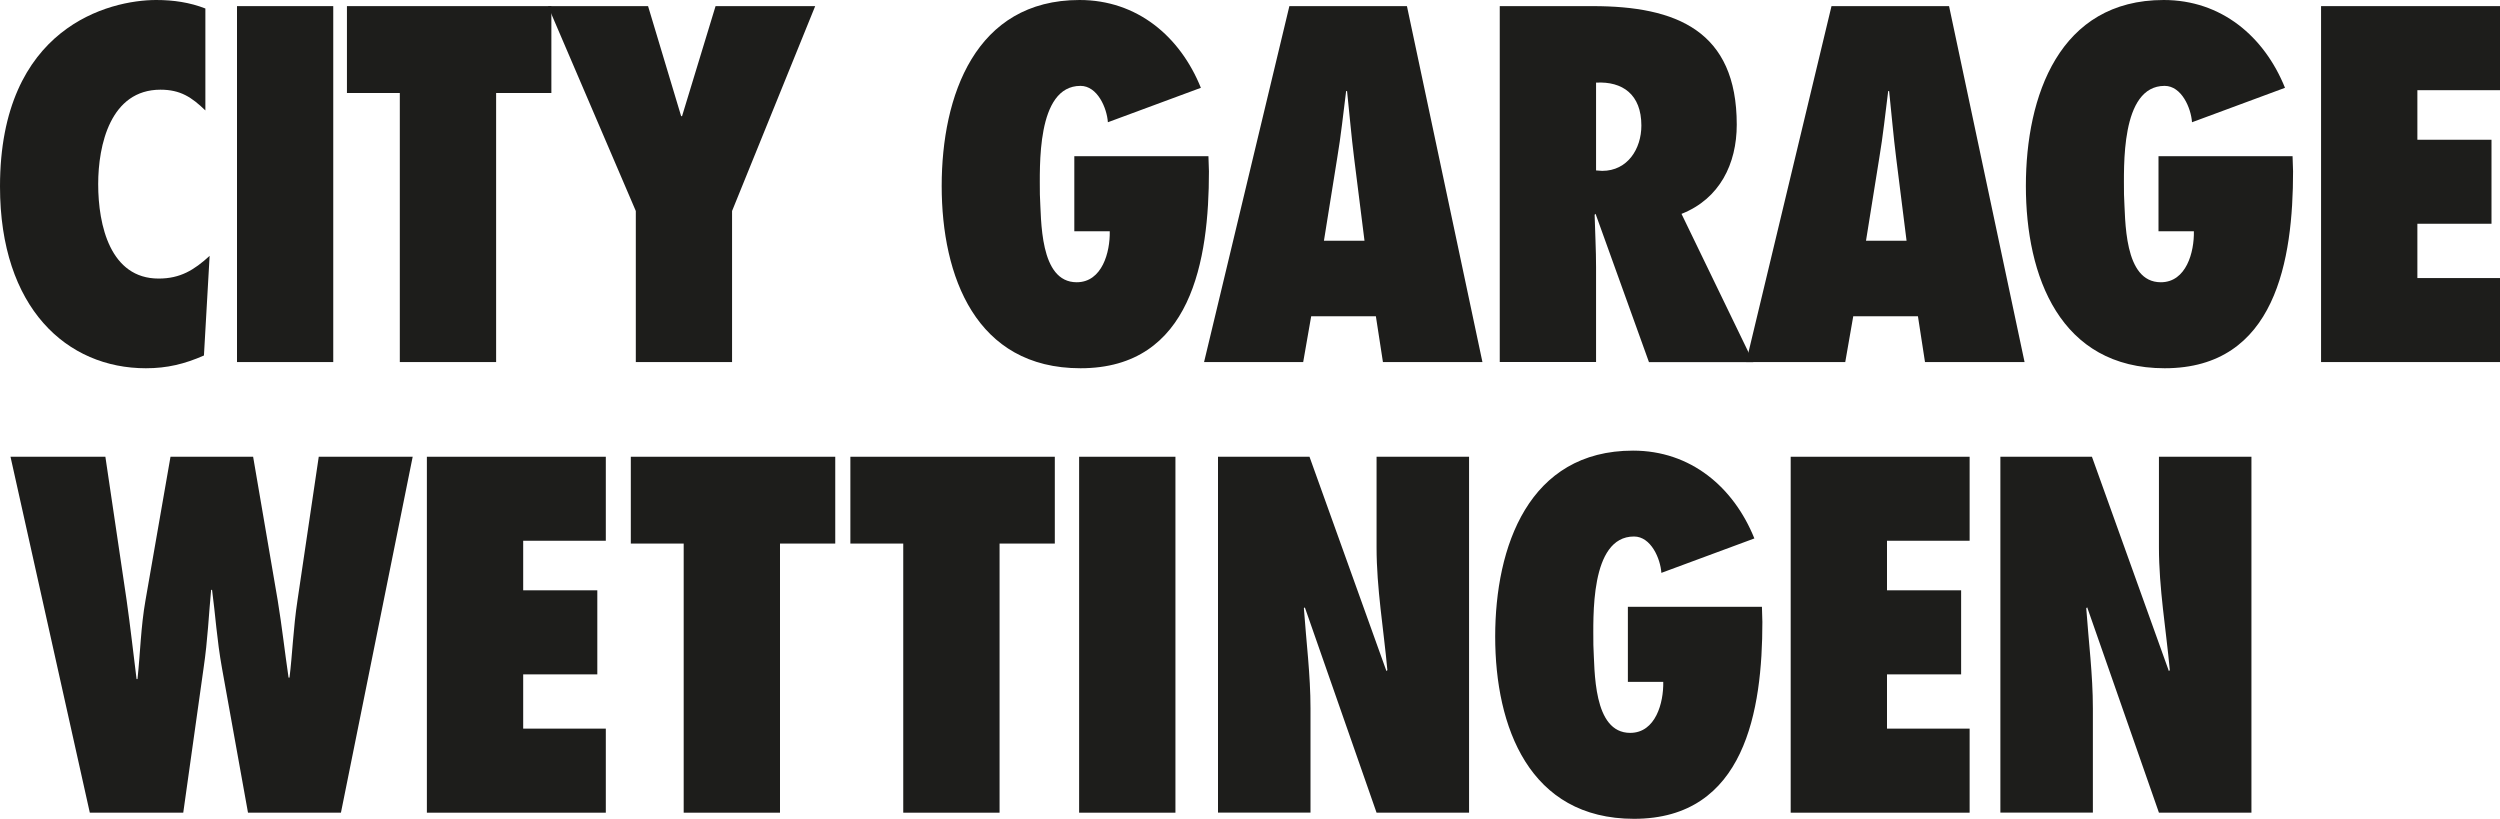
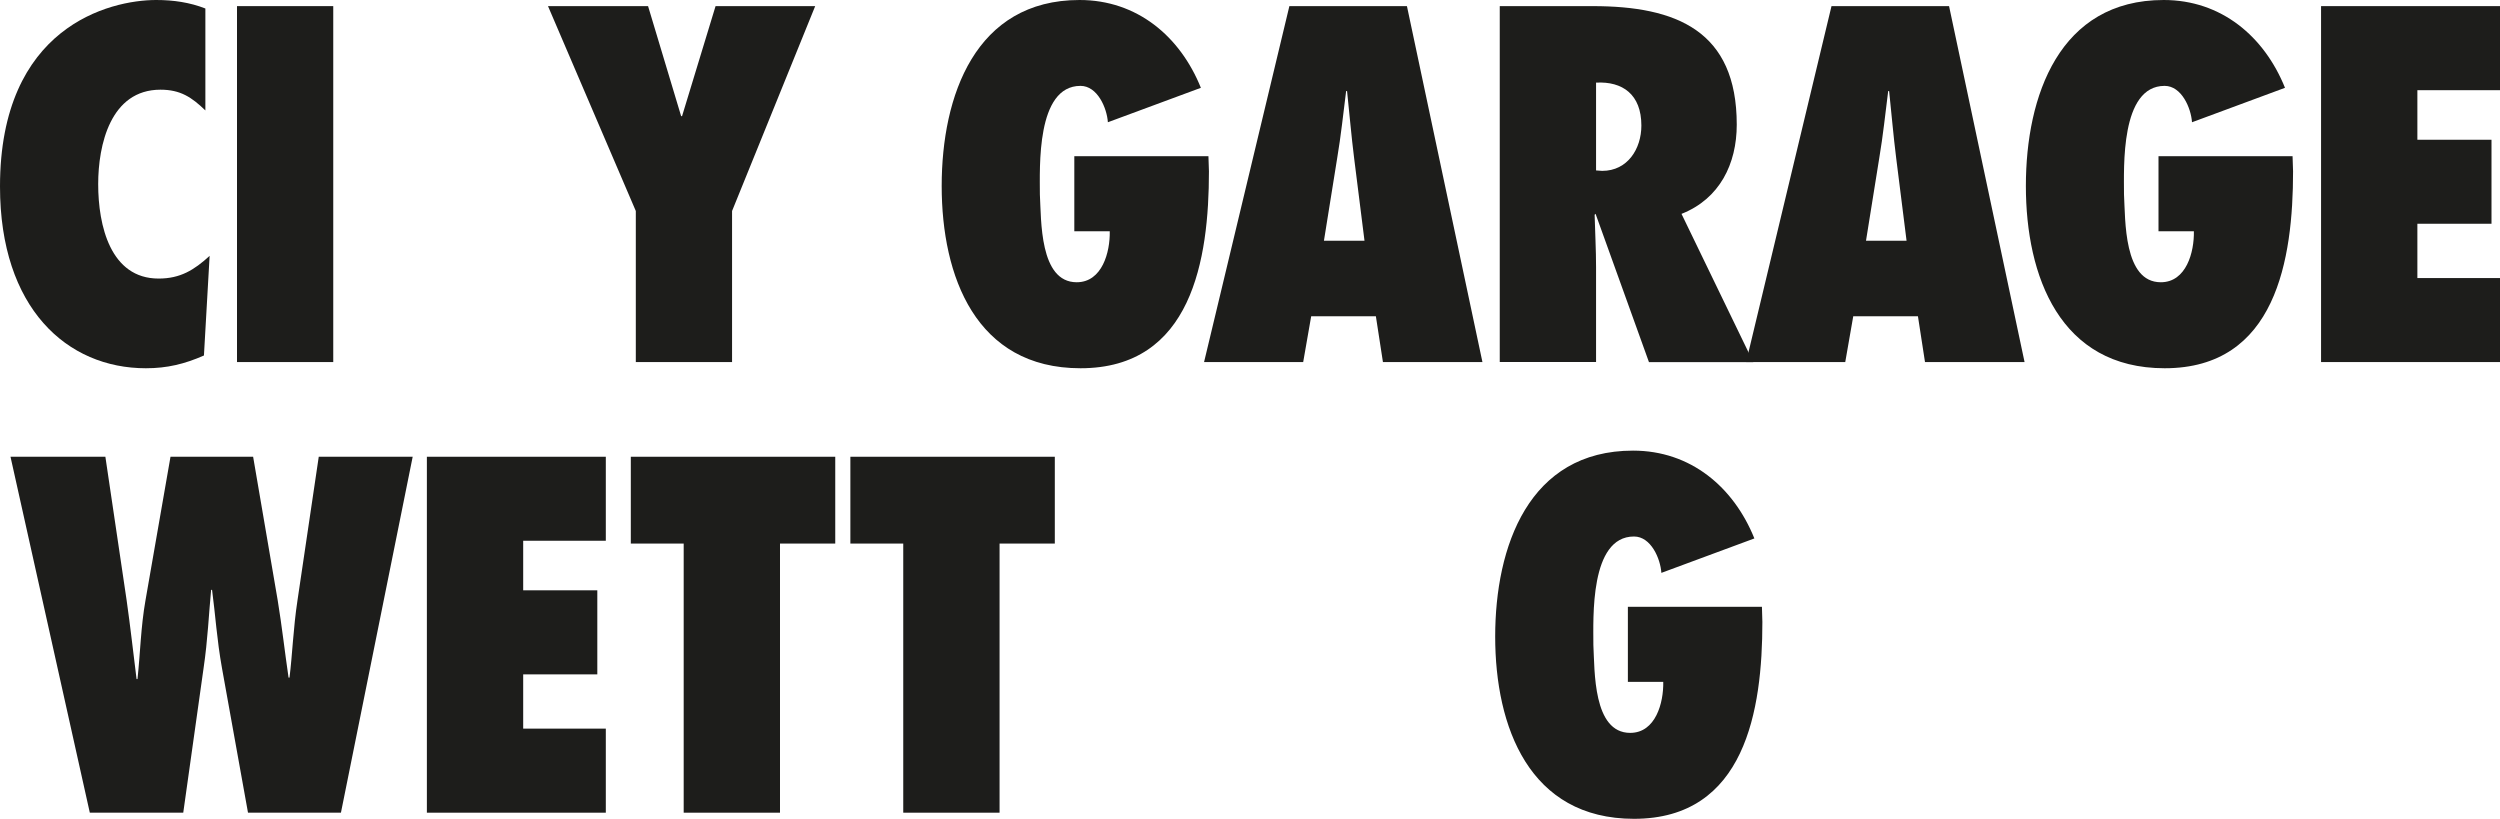
<svg xmlns="http://www.w3.org/2000/svg" id="Ebene_1" viewBox="0 0 400 131.01">
  <defs>
    <style>.cls-1{fill:#1d1d1b;}</style>
  </defs>
  <path class="cls-1" d="M32.86,17.67c-2.19-2.12-4-3.32-7.18-3.32-8.01,0-9.97,8.84-9.97,15.11,0,6.65,1.96,15.11,9.67,15.11,3.47,0,5.67-1.36,8.16-3.63l-.91,15.94c-3.1,1.36-5.89,2.04-9.29,2.04C10.73,58.92,0,49.32,0,29.84,0,4.3,17.52,0,25,0c2.72,0,5.36,.38,7.86,1.36V17.67h0Z" />
  <polygon class="cls-1" points="37.92 57.93 37.92 .98 53.32 .98 53.32 57.93 37.92 57.93 37.92 57.93" />
-   <polygon class="cls-1" points="63.97 57.93 63.97 14.88 55.51 14.88 55.51 .98 88.22 .98 88.22 14.88 79.38 14.88 79.38 57.93 63.97 57.93 63.97 57.93" />
  <polygon class="cls-1" points="101.73 57.93 101.73 33.76 87.68 .98 103.69 .98 108.98 18.58 109.13 18.58 114.49 .98 130.43 .98 117.13 33.76 117.13 57.93 101.73 57.93 101.73 57.93" />
  <path class="cls-1" d="M193.35,25l.08,2.42c0,14.05-2.72,31.5-20.55,31.5-16.77,0-22.21-14.73-22.21-29.16S156.04,0,172.73,0c9.21,0,16.09,5.82,19.41,14.05l-14.88,5.51c-.15-2.26-1.66-5.82-4.38-5.82-7.1,0-6.5,13.07-6.5,17.37,.23,4.08-.08,14.05,5.89,14.05,4.08,0,5.36-4.83,5.29-8.16h-5.67v-12.01h21.45Z" />
  <path class="cls-1" d="M218.32,38.52l-1.66-13.22c-.45-3.55-.75-7.18-1.13-10.73h-.15c-.45,3.55-.83,7.18-1.43,10.73l-2.12,13.22h6.5Zm2.95,19.41l-1.13-7.33h-10.35l-1.28,7.33h-15.86L206.3,.98h18.81l12.08,56.95h-15.94Z" />
  <path class="cls-1" d="M256.35,27.34c4.08,0,6.27-3.55,6.27-7.25,0-4.99-3.02-7.1-7.25-6.87v14.05l.98,.07h0Zm7.48,30.59l-8.54-23.72-.15,.15c.07,2.79,.23,5.59,.23,8.38v15.18h-15.41V.98h14.88c13.37,0,23.04,3.93,23.04,18.96,0,6.27-2.72,11.86-8.84,14.28l11.48,23.72h-16.69Z" />
  <path class="cls-1" d="M305.05,38.52l-1.66-13.22c-.45-3.55-.75-7.18-1.13-10.73h-.15c-.45,3.55-.83,7.18-1.43,10.73l-2.12,13.22h6.5Zm2.95,19.41l-1.13-7.33h-10.35l-1.28,7.33h-15.86L293.04,.98h18.81l12.08,56.95h-15.94Z" />
  <path class="cls-1" d="M366.81,25l.08,2.42c0,14.05-2.72,31.5-20.54,31.5-16.77,0-22.21-14.73-22.21-29.16S329.49,0,346.19,0c9.22,0,16.09,5.82,19.41,14.05l-14.88,5.51c-.15-2.26-1.66-5.82-4.38-5.82-7.1,0-6.5,13.07-6.5,17.37,.23,4.08-.08,14.05,5.89,14.05,4.08,0,5.36-4.83,5.29-8.16h-5.66v-12.01h21.45Z" />
  <polygon class="cls-1" points="371.37 .98 400 .98 400 14.43 386.78 14.43 386.78 22.36 398.64 22.36 398.64 35.8 386.78 35.8 386.78 44.49 400 44.49 400 57.93 371.37 57.93 371.37 .98 371.37 .98" />
  <path class="cls-1" d="M39.68,130.03l-4.16-23.11c-.83-4.61-1.06-8.61-1.59-12.54h-.15c-.38,3.93-.53,7.93-1.21,12.54l-3.25,23.11H14.37L1.68,73.08h15.18l3.4,22.96c.6,4.23,1.06,8.38,1.59,12.61h.15c.45-4.23,.53-8.38,1.28-12.61l4-22.96h13.22l3.93,22.96c.68,4.15,1.13,8.23,1.74,12.38h.15c.45-3.55,.6-7.93,1.28-12.38l3.4-22.96h15.03l-11.48,56.95h-14.88Z" />
  <polygon class="cls-1" points="68.3 73.08 96.93 73.08 96.93 86.52 83.71 86.52 83.71 94.45 95.57 94.45 95.57 107.9 83.71 107.9 83.71 116.58 96.93 116.58 96.93 130.03 68.3 130.03 68.3 73.08 68.3 73.08" />
  <polygon class="cls-1" points="109.39 130.03 109.39 86.97 100.93 86.97 100.93 73.08 133.64 73.08 133.64 86.97 124.8 86.97 124.8 130.03 109.39 130.03 109.39 130.03" />
  <polygon class="cls-1" points="144.52 130.03 144.52 86.97 136.06 86.97 136.06 73.08 168.77 73.08 168.77 86.97 159.93 86.97 159.93 130.03 144.52 130.03 144.52 130.03" />
-   <polygon class="cls-1" points="172.66 130.03 172.66 73.08 188.07 73.08 188.07 130.03 172.66 130.03 172.66 130.03" />
-   <path class="cls-1" d="M194.87,73.08h14.65l12.31,34.29,.15-.15c-.6-6.57-1.73-13.07-1.73-19.64v-14.5h14.8v56.95h-14.8l-11.48-32.86-.15,.15c.38,5.36,1.06,10.65,1.06,16.01v16.69h-14.8v-56.95h0Z" />
  <path class="cls-1" d="M281.91,97.1l.07,2.42c0,14.05-2.72,31.49-20.54,31.49-16.77,0-22.21-14.73-22.21-29.15s5.36-29.76,22.06-29.76c9.21,0,16.09,5.82,19.41,14.05l-14.88,5.51c-.15-2.27-1.66-5.82-4.38-5.82-7.1,0-6.5,13.07-6.5,17.37,.22,4.08-.08,14.05,5.89,14.05,4.08,0,5.36-4.83,5.29-8.16h-5.66v-12.01h21.45Z" />
-   <polygon class="cls-1" points="286.51 73.08 315.14 73.08 315.14 86.52 301.92 86.52 301.92 94.45 313.78 94.45 313.78 107.9 301.92 107.9 301.92 116.58 315.14 116.58 315.14 130.03 286.51 130.03 286.51 73.08 286.51 73.08" />
-   <path class="cls-1" d="M320.06,73.08h14.65l12.31,34.29,.15-.15c-.61-6.57-1.74-13.07-1.74-19.64v-14.5h14.8v56.95h-14.8l-11.48-32.86-.15,.15c.38,5.36,1.06,10.65,1.06,16.01v16.69h-14.8v-56.95h0Z" />
</svg>